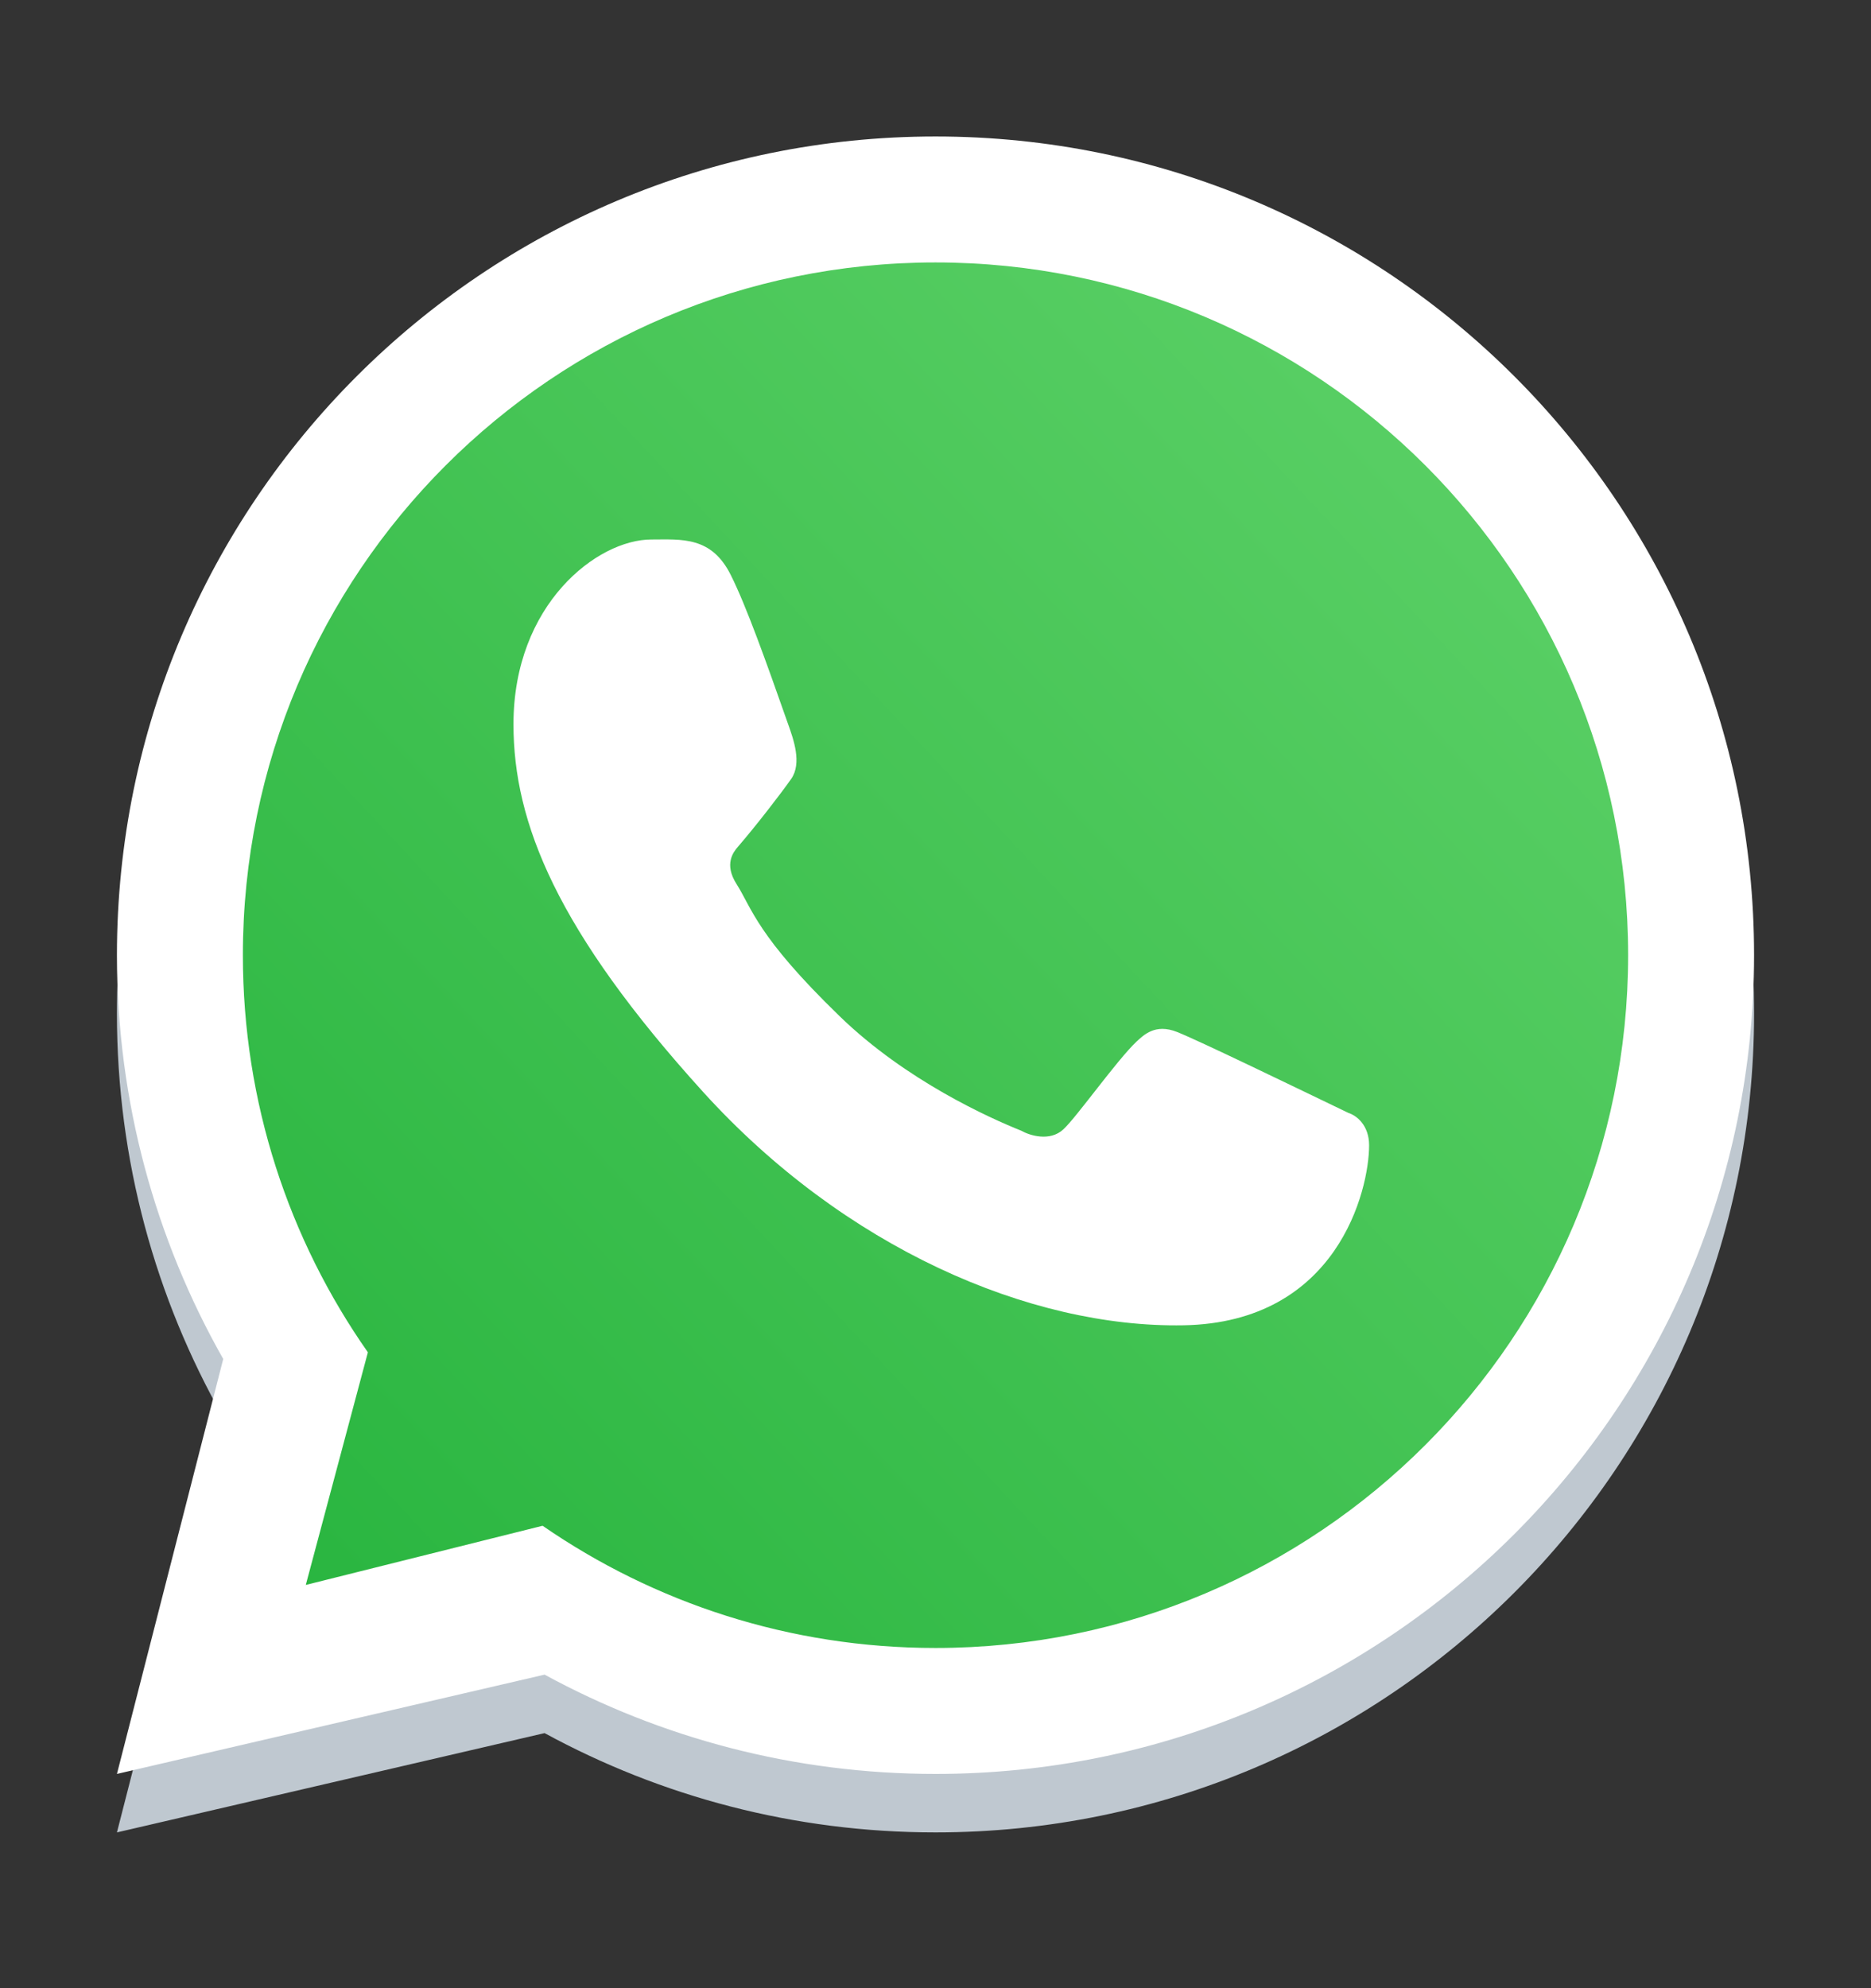
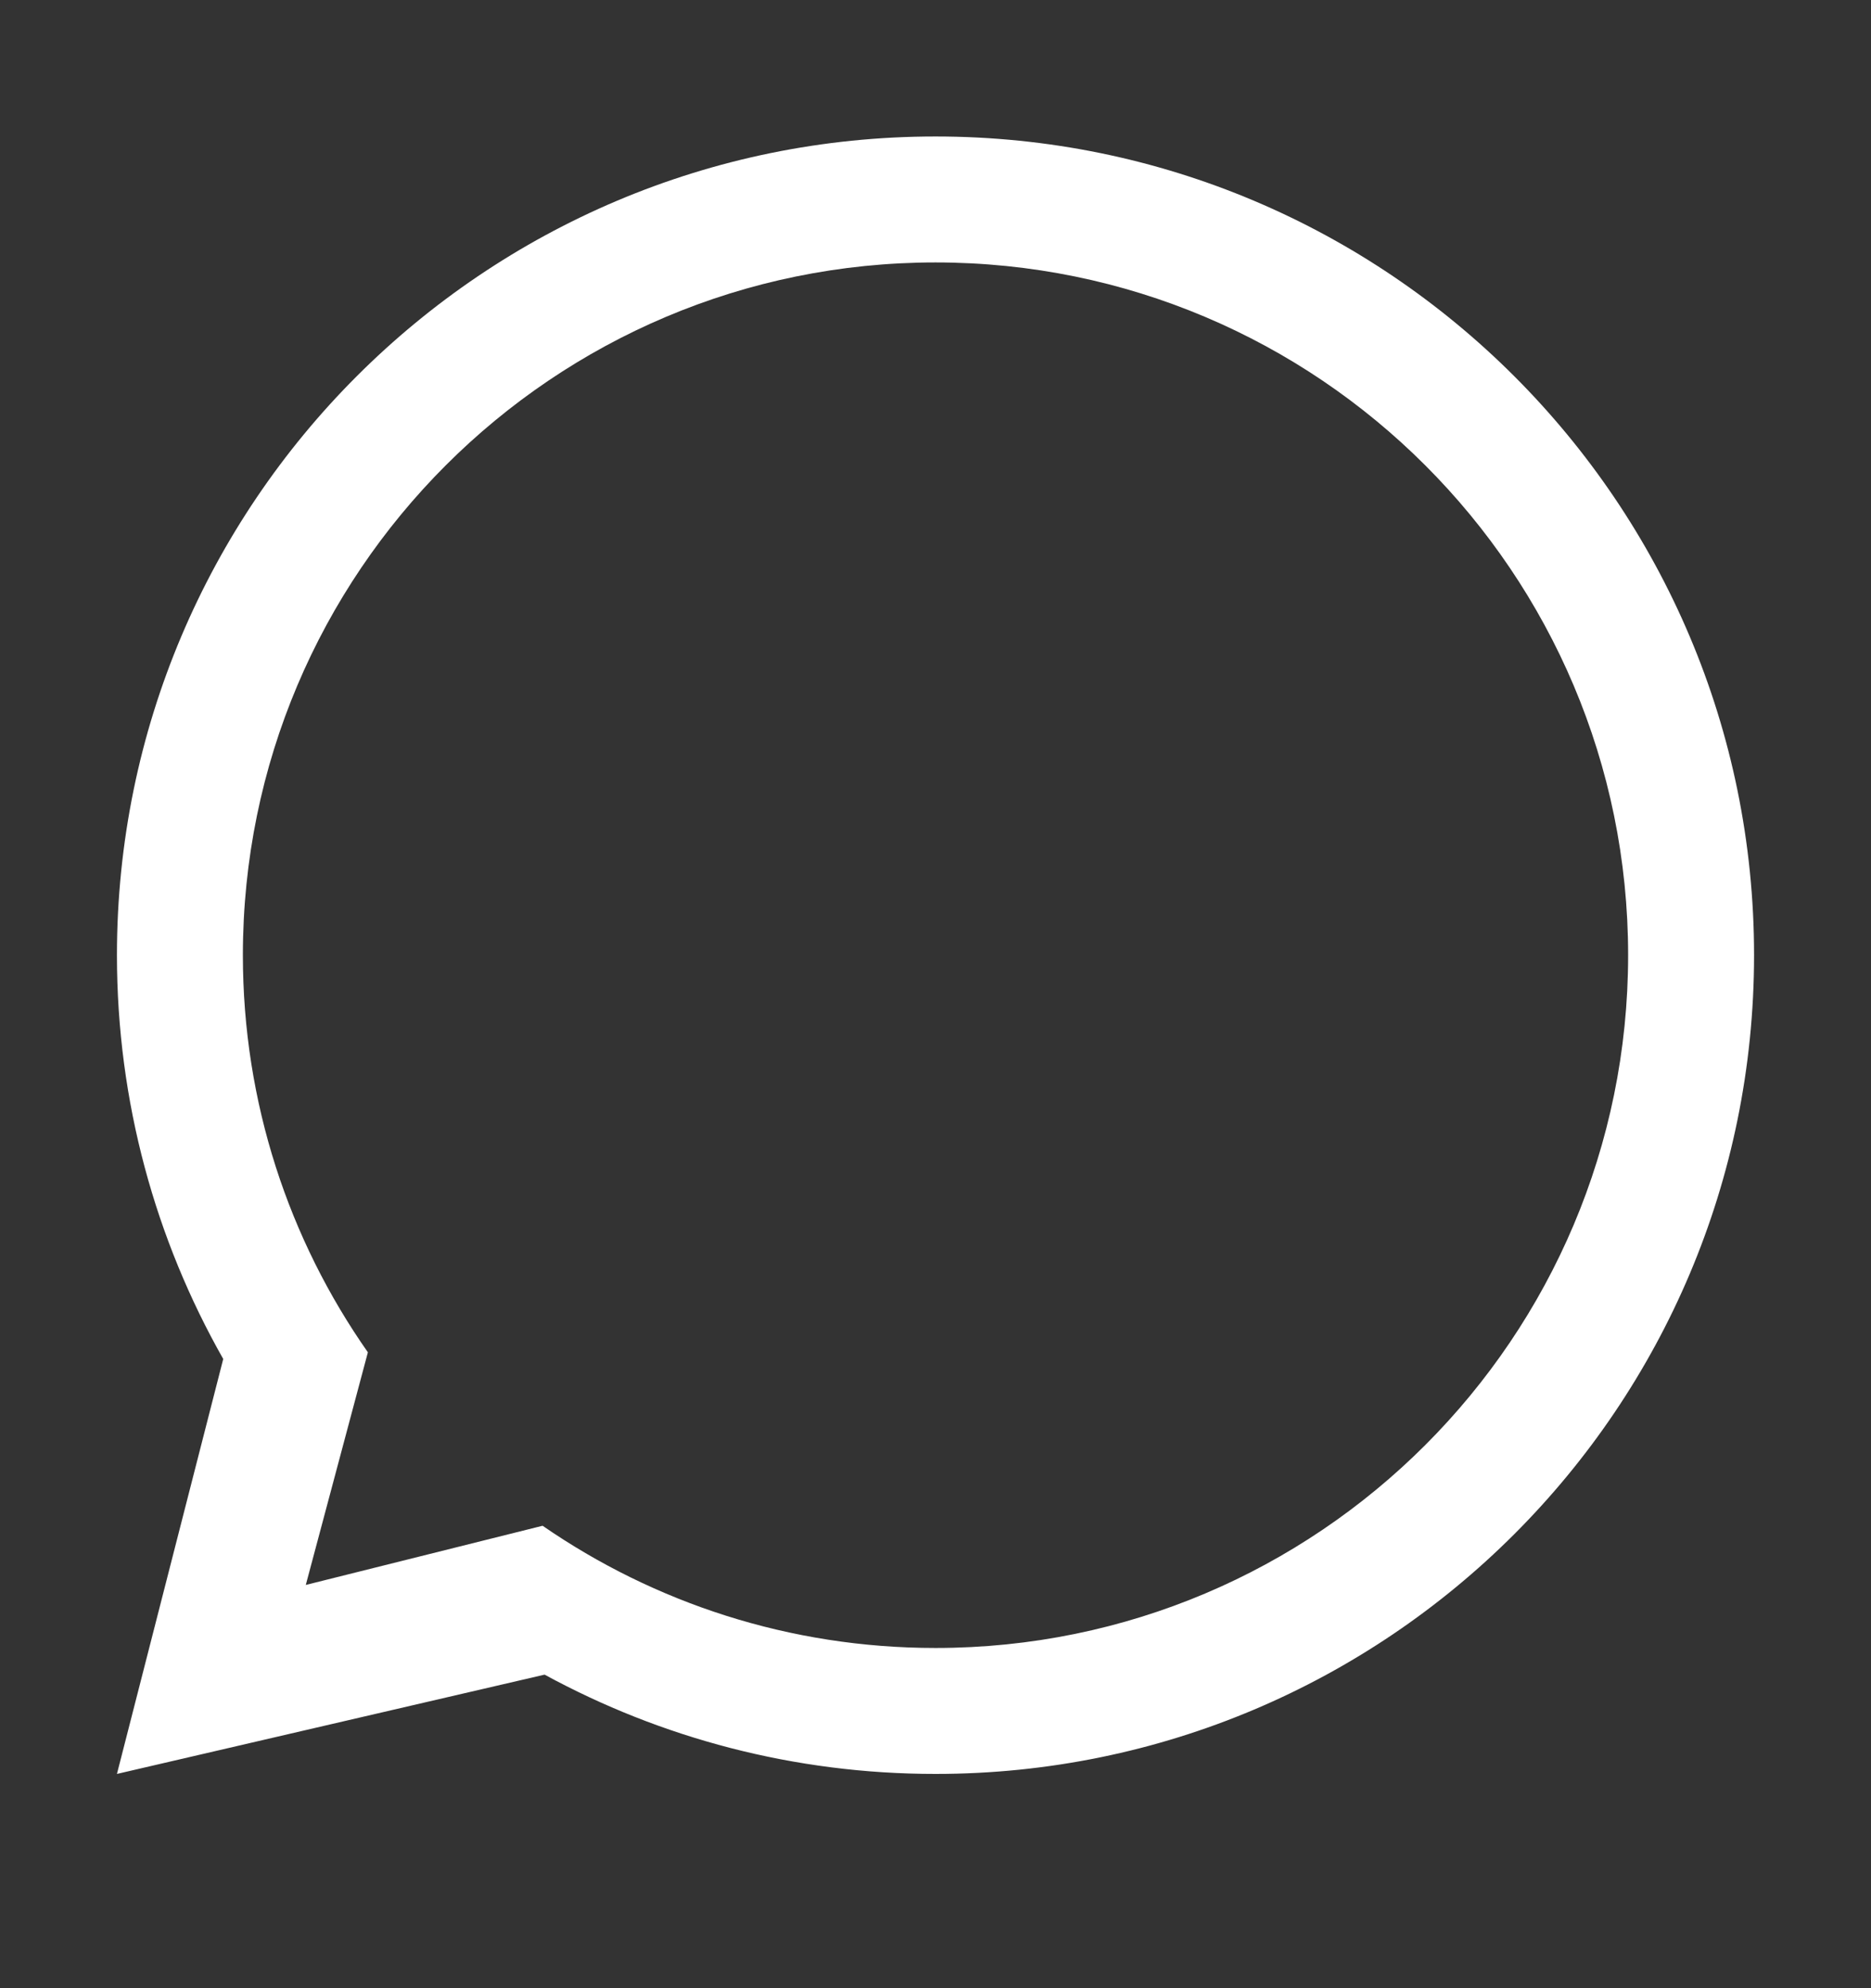
<svg xmlns="http://www.w3.org/2000/svg" width="16" height="17" viewBox="0 0 16 17" fill="none">
  <rect x="0" y="0" width="16" height="17" fill="#333333" stroke="none" />
-   <path fill-rule="evenodd" clip-rule="evenodd" d="M8 15.668C11.866 15.668 15 12.534 15 8.667C15 4.801 11.866 1.667 8 1.667C4.134 1.667 1 4.801 1 8.667C1 9.923 1.331 11.101 1.909 12.12L1 15.668L4.657 14.819C5.651 15.36 6.789 15.668 8 15.668ZM8 14.591C11.271 14.591 13.923 11.939 13.923 8.667C13.923 5.396 11.271 2.744 8 2.744C4.729 2.744 2.077 5.396 2.077 8.667C2.077 9.931 2.472 11.101 3.146 12.063L2.615 14.052L4.64 13.546C5.595 14.205 6.752 14.591 8 14.591Z" fill="#BFC8D0" />
-   <path d="M14 8.167C14 11.481 11.314 14.168 8 14.168C6.736 14.168 5.563 13.777 4.596 13.109L2.545 13.622L3.083 11.607C2.4 10.633 2 9.447 2 8.167C2 4.854 4.686 2.167 8 2.167C11.314 2.167 14 4.854 14 8.167Z" fill="url(#paint0_linear_4230_6894)" />
  <path fill-rule="evenodd" clip-rule="evenodd" d="M8 15.168C11.866 15.168 15 12.034 15 8.167C15 4.301 11.866 1.167 8 1.167C4.134 1.167 1 4.301 1 8.167C1 9.423 1.331 10.601 1.909 11.62L1 15.168L4.657 14.319C5.651 14.86 6.789 15.168 8 15.168ZM8 14.091C11.271 14.091 13.923 11.439 13.923 8.167C13.923 4.896 11.271 2.244 8 2.244C4.729 2.244 2.077 4.896 2.077 8.167C2.077 9.431 2.472 10.601 3.146 11.563L2.615 13.552L4.64 13.046C5.595 13.705 6.752 14.091 8 14.091Z" fill="white" />
-   <path d="M6.25 4.918C6.084 4.583 5.828 4.613 5.57 4.613C5.109 4.613 4.391 5.165 4.391 6.193C4.391 7.035 4.762 7.957 6.012 9.336C7.219 10.667 8.805 11.355 10.121 11.332C11.438 11.308 11.708 10.175 11.708 9.793C11.708 9.623 11.603 9.539 11.531 9.516C11.082 9.3 10.255 8.899 10.066 8.824C9.878 8.749 9.78 8.851 9.719 8.906C9.548 9.069 9.21 9.548 9.094 9.656C8.978 9.764 8.805 9.709 8.733 9.668C8.469 9.562 7.751 9.243 7.18 8.689C6.473 8.004 6.431 7.768 6.298 7.558C6.191 7.39 6.27 7.287 6.309 7.242C6.461 7.066 6.671 6.795 6.766 6.66C6.86 6.525 6.785 6.32 6.74 6.193C6.547 5.644 6.383 5.185 6.25 4.918Z" fill="white" />
  <defs>
    <linearGradient id="paint0_linear_4230_6894" x1="13.25" y1="3.667" x2="2" y2="14.168" gradientUnits="userSpaceOnUse">
      <stop stop-color="#5BD066" />
      <stop offset="1" stop-color="#27B43E" />
    </linearGradient>
  </defs>
</svg>